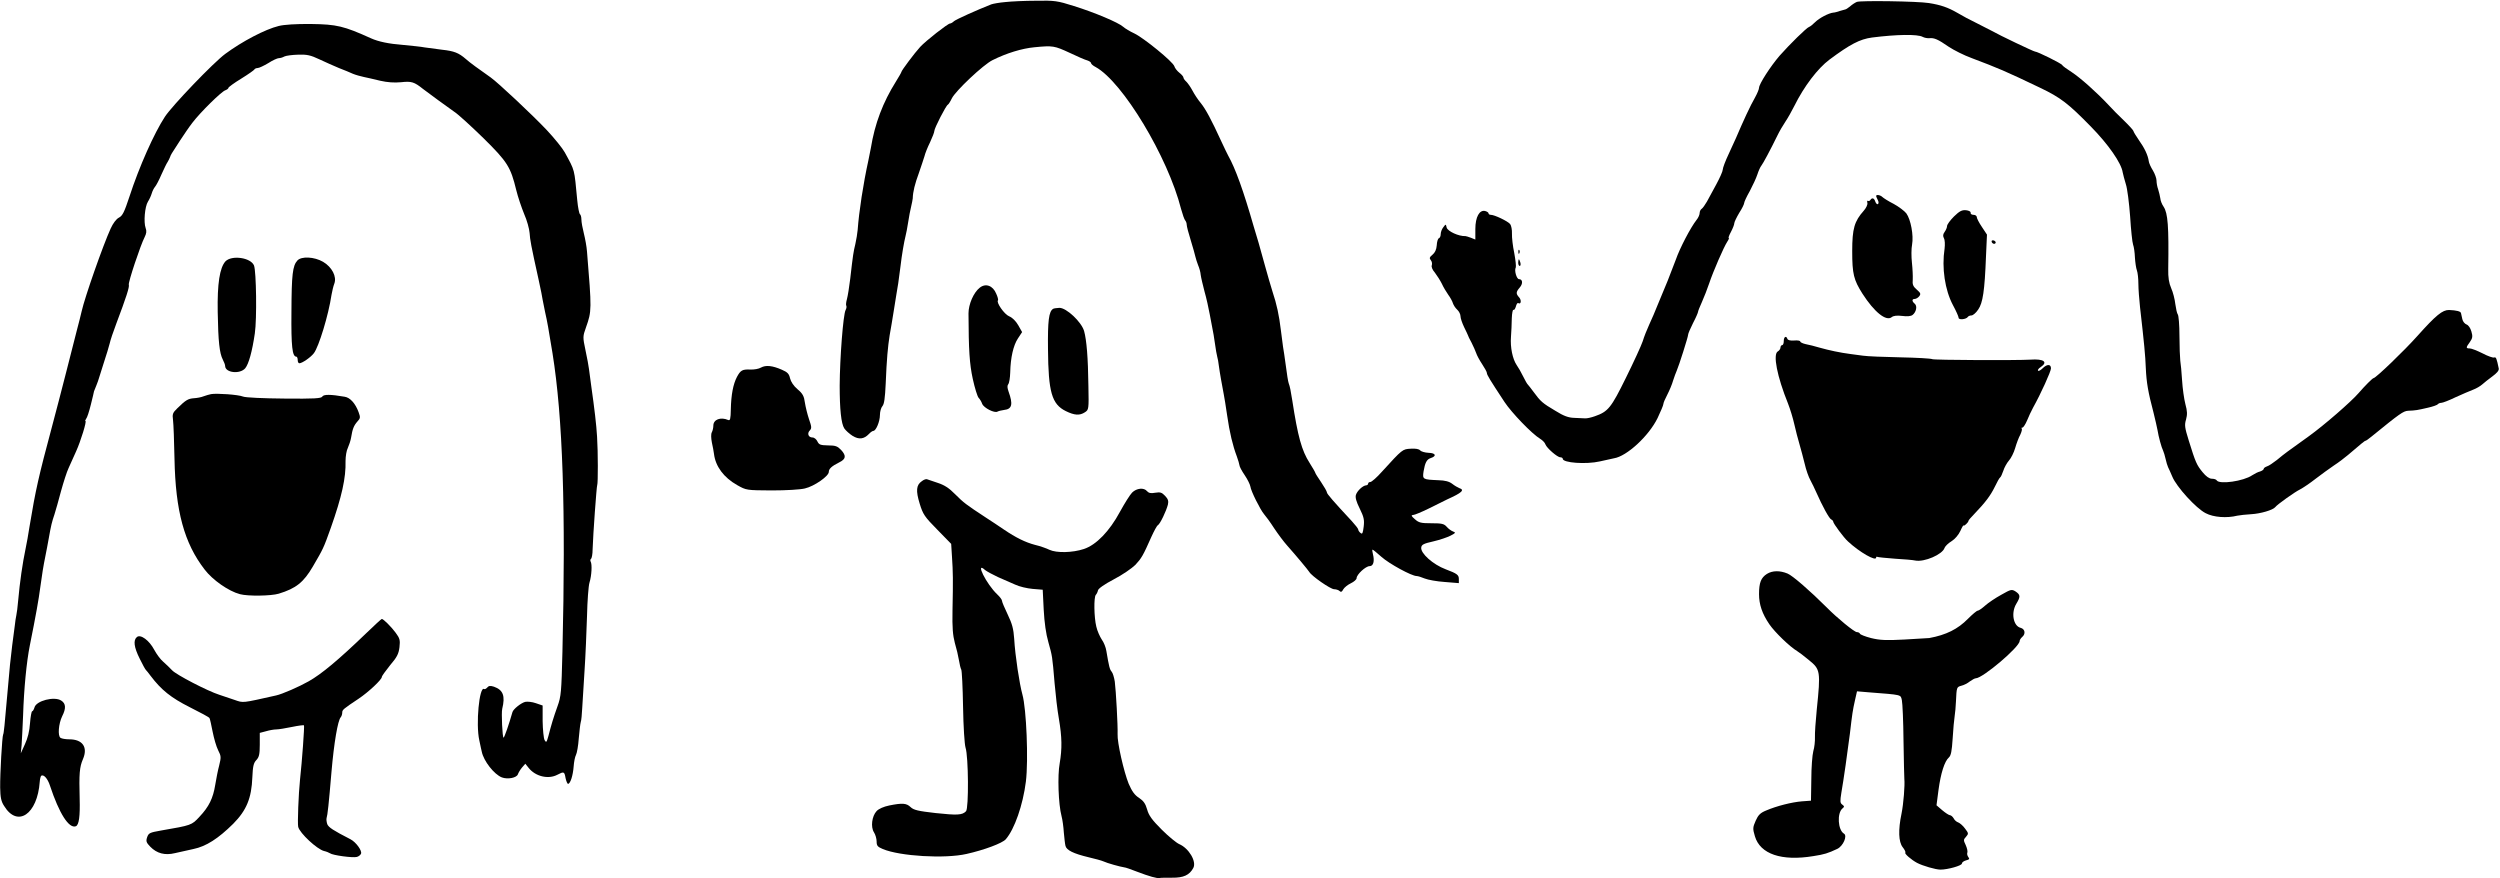
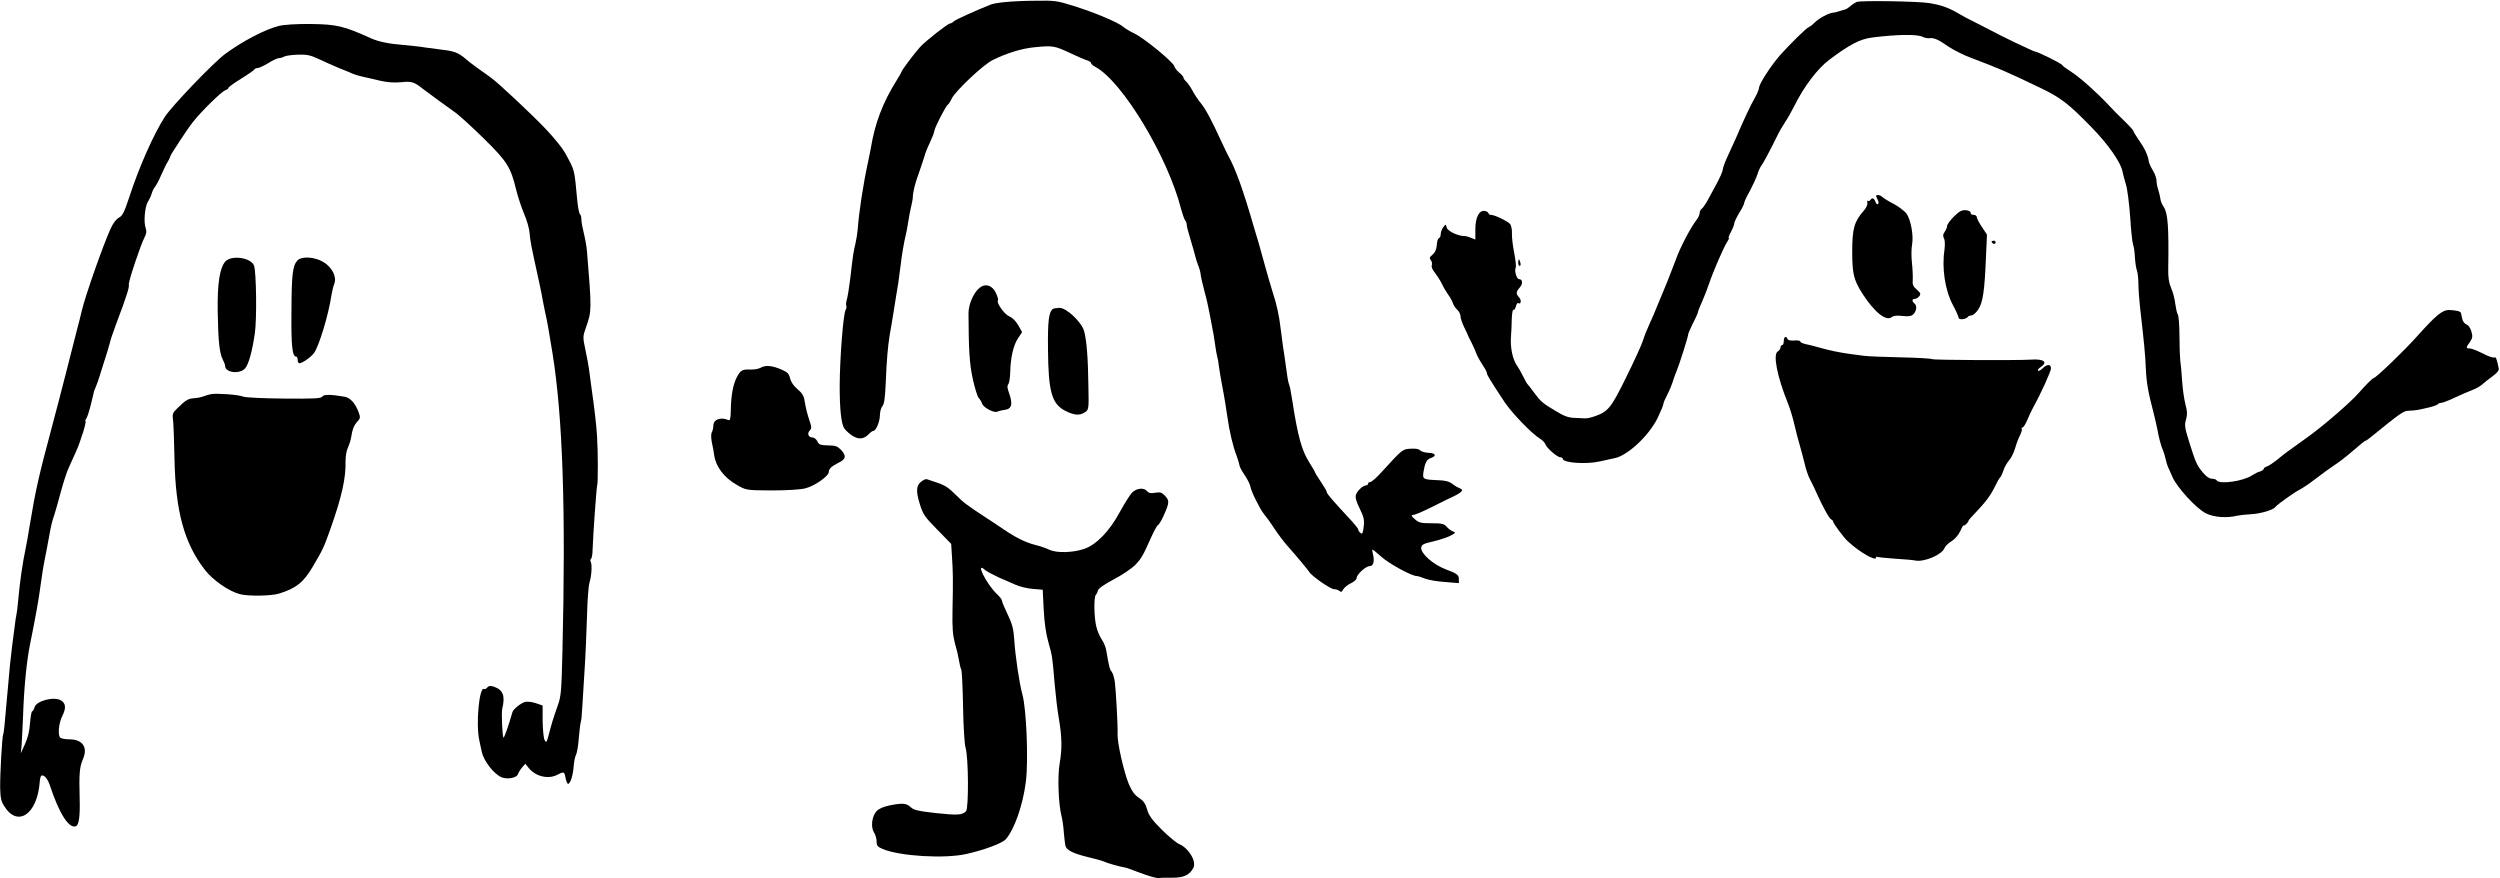
<svg xmlns="http://www.w3.org/2000/svg" width="2021" height="710" viewBox="0 0 2021 710" fill="none">
  <path d="M812.667 1.667C807.867 2.067 802.8 3 801.333 3.534C789.467 8.2 772.933 15.667 771.2 17.134C770.133 18.2 768.667 19 768 19C766.267 19 748.4 33 743.867 37.934C739.333 42.867 728.667 57.134 728.667 58.2C728.667 58.6 726.667 62.067 724.267 65.934C713.733 82.734 707.2 99.934 704 119.667C703.6 121.8 702.667 126.334 702 129.667C697.867 148.467 694.4 171 693.333 185.934C693.067 188.734 692.267 193.8 691.467 197.267C689.867 203.934 689.6 205.534 687.333 225.267C686.533 231.934 685.333 239.4 684.667 241.8C684 244.067 683.733 246.6 684.133 247.134C684.533 247.8 684.267 249.4 683.6 250.6C681.6 254.334 678.933 289.667 678.8 311.667C678.8 330.867 680 342.467 682.533 346.334C683.6 347.934 686.667 350.734 689.2 352.334C694.4 355.534 698.4 355 702.4 350.867C703.733 349.4 705.333 348.334 706 348.334C708.133 348.334 711.333 340.734 711.333 335.534C711.333 332.734 712.267 329.534 713.333 328.334C714.8 326.734 715.467 321.667 716 310.2C716.8 290.334 717.733 280.334 719.2 271C720 267 721.467 257.667 722.667 250.334C723.867 243 725.333 233.4 726.133 229C726.8 224.6 727.6 218.334 728 215C728.933 206.6 730.933 195 732 191C732.533 189.134 733.467 184.067 734.133 179.8C734.8 175.4 735.867 169.667 736.533 167.134C737.2 164.467 737.733 161.4 737.867 160.334C738 155 739.6 148.6 742.8 139.934C744.667 134.6 746.667 128.467 747.333 126.334C747.867 124.067 749.867 119 751.867 115C753.733 111 755.333 106.867 755.333 105.8C755.333 103.667 764.8 85.134 766.267 84.6C766.8 84.334 768.267 82.067 769.467 79.534C772.267 73.667 794.933 52.2 802.4 48.6C813.6 43 826.133 39.134 836.267 38.2C851.2 36.734 852.4 37 864.8 42.734C870.933 45.667 877.333 48.467 879.067 48.867C880.667 49.4 882 50.334 882 51C882 51.667 883.6 53.134 885.733 54.2C907.467 66.067 944.133 126.867 954.8 169C956 173.4 957.467 177.534 958.133 178.2C958.8 179 959.333 180.467 959.333 181.667C959.333 182.867 960.8 188.6 962.667 194.467C964.4 200.2 966.133 206.2 966.4 207.667C966.667 209.134 967.733 212.067 968.533 214.334C969.467 216.467 970.533 220.067 970.667 222.334C970.933 224.467 972.4 230.467 973.733 235.667C975.2 240.734 977.067 249.134 978 254.334C978.933 259.4 980 264.867 980.267 266.334C980.667 267.8 981.467 272.867 982.133 277.534C982.8 282.2 983.6 287.134 984 288.334C984.4 289.667 985.067 293 985.333 295.8C986 301 988.133 312.867 989.333 319C989.733 320.867 990.933 328.334 992 335.667C994 349.667 996.533 360.2 999.867 369C1000.93 371.934 1001.87 375.134 1002 376.2C1002 377.134 1003.87 380.734 1006.27 384.2C1008.53 387.534 1010.53 391.667 1010.8 393.267C1011.2 396.867 1018.8 412.067 1021.87 415.667C1023.2 417.134 1026.93 422.2 1030 427C1033.2 431.8 1037.87 438.067 1040.53 441C1047.87 449.267 1057.2 460.467 1058.4 462.334C1060.27 465.667 1075.6 476.334 1078.53 476.334C1080.13 476.334 1082.13 477 1082.93 477.8C1084 478.867 1084.8 478.6 1085.87 476.467C1086.67 475 1089.47 472.734 1092 471.534C1094.53 470.334 1096.67 468.467 1096.67 467.4C1096.67 464.467 1104 457.667 1107.2 457.667C1110.27 457.667 1111.33 453.667 1109.87 447.934C1109.33 445.934 1109.2 444.334 1109.6 444.334C1110 444.334 1113.2 447 1116.8 450.2C1123.07 455.8 1141.2 465.667 1145.2 465.667C1146.27 465.667 1149.2 466.6 1151.73 467.667C1154.4 468.734 1161.6 470.067 1167.87 470.467L1179.33 471.4V468.067C1179.33 464.734 1177.87 463.667 1168.67 460.2C1158.4 456.334 1148.27 447.267 1148.93 442.6C1149.2 440.2 1151.07 439.4 1158.67 437.667C1163.87 436.467 1170.13 434.334 1172.67 433C1176.8 430.867 1176.93 430.467 1174.67 429.667C1173.2 429.134 1170.8 427.4 1169.47 425.8C1167.33 423.4 1165.47 423 1157.2 423C1148.8 423 1146.93 422.6 1143.73 419.667C1140.93 417.267 1140.53 416.467 1142.27 416.334C1143.47 416.334 1149.2 413.934 1154.93 411.134C1160.67 408.2 1167.47 404.867 1170 403.667C1181.87 398.334 1184.27 396.067 1179.73 394.6C1178.4 394.067 1175.87 392.6 1174 391.134C1171.6 389.267 1168.27 388.334 1162.67 388.2C1150.13 387.667 1149.87 387.534 1150.8 381.134C1152 374.067 1153.33 371.4 1156.53 370.334C1161.6 368.734 1160.67 366.2 1154.93 366.067C1151.87 365.934 1148.8 365 1148 364.067C1147.2 363 1144.4 362.467 1140.4 362.734C1133.73 363.134 1133.87 363 1117.2 381.267C1113.07 385.934 1108.8 389.667 1107.73 389.667C1106.8 389.667 1106 390.2 1106 391C1106 391.667 1105.2 392.334 1104.4 392.334C1101.73 392.467 1097.07 396.867 1096.13 400.067C1095.47 402.067 1096.4 405.534 1099.2 411.134C1102.53 417.934 1103.07 420.2 1102.4 425.8C1101.73 431.134 1101.33 432.067 1099.87 430.867C1098.8 430.067 1098 428.734 1098 428.067C1098 427.4 1095.6 424.334 1092.8 421.267C1078.27 405.667 1072.67 399.267 1072.67 398.067C1072.67 397.267 1070.53 393.534 1068 389.8C1065.47 386.067 1063.33 382.734 1063.33 382.334C1063.33 381.934 1061.2 378.2 1058.67 374.2C1052.27 364.2 1049.2 353 1044.67 323.667C1043.33 315.4 1042.93 313 1041.73 309.667C1041.33 308.6 1040.27 302.2 1039.47 295.667C1038.53 289 1037.6 282.2 1037.2 280.334C1036.93 278.467 1036.13 272.467 1035.47 267C1034 254.734 1032.13 246.067 1028.67 235.667C1027.33 231.267 1024.53 221.934 1022.67 215C1020.67 208.067 1018.4 199.667 1017.47 196.334C1016.4 193 1014.67 187 1013.47 183C1005.2 154.2 998.8 136.334 992.8 125.667C992.133 124.6 989.733 119.4 987.333 114.334C979.2 96.6 974.667 88.2 970.667 83.267C968.4 80.6 965.467 76.067 964 73.267C962.533 70.467 960.267 67.267 959.067 66.067C957.733 64.867 956.667 63.4 956.667 62.6C956.667 61.934 955.2 60.2 953.467 58.867C951.6 57.4 949.733 55 949.333 53.534C948.133 49.8 924.533 30.6 916.933 27C913.467 25.4 909.467 23 908 21.667C904.133 18.2 884.8 10.067 868.133 4.867C854.667 0.6 852.533 0.334 837.467 0.6C828.667 0.6 817.467 1.134 812.667 1.667Z" fill="black" />
  <path d="M1501.07 1.534C1499.47 2.2 1496.93 3.934 1495.47 5.267C1493.87 6.6 1492.13 7.667 1491.6 7.667C1491.07 7.8 1489.2 8.334 1487.33 8.867C1485.47 9.534 1483.07 10.2 1482 10.2C1478.27 10.6 1470.67 14.6 1467.33 17.934C1465.47 19.8 1463.33 21.534 1462.4 21.8C1460.4 22.467 1447.07 35.534 1438.67 45C1431.33 53.534 1422 67.934 1422 71C1422 72.067 1420.53 75.667 1418.67 79C1414.93 85.4 1409.07 98.2 1403.33 111.667C1402.67 113.134 1400 118.867 1397.47 124.467C1394.8 130.067 1392.67 135.8 1392.67 137.134C1392.67 138.467 1390.27 143.8 1387.47 149C1384.67 154.067 1381.2 160.467 1379.87 163C1378.4 165.534 1376.53 168.2 1375.73 168.734C1374.8 169.267 1374 170.867 1374 172.2C1374 173.534 1372.93 176.067 1371.47 177.8C1366.67 183.934 1358 200.467 1354.67 210.067C1352.67 215.267 1349.73 223 1348.13 227C1346.4 231 1343.07 239.134 1340.67 245C1338.4 250.867 1334.93 258.734 1333.2 262.467C1331.47 266.2 1329.07 272.2 1328 275.8C1326.8 279.4 1320.67 292.734 1314.4 305.4C1302.4 329.8 1300 332.734 1289.33 336.467C1286.4 337.534 1282.8 338.334 1281.33 338.2C1279.87 338.2 1275.87 337.934 1272.53 337.8C1268 337.667 1264.13 336.334 1257.33 332.067C1246.93 325.934 1245.33 324.467 1239.87 317C1237.73 314.067 1235.6 311.4 1235.2 311C1234.67 310.6 1232.93 307.667 1231.33 304.334C1229.73 301 1227.33 296.867 1226 295C1222.8 290.2 1220.8 280.867 1221.47 272.334C1221.73 268.334 1222.13 261.534 1222.13 257.4C1222.27 253.134 1222.93 250.067 1223.47 250.467C1224.13 250.867 1224.93 249.534 1225.47 247.667C1225.87 245.934 1226.8 244.6 1227.33 245C1229.6 246.467 1230.13 242.734 1228.13 240.467C1225.33 237.4 1225.47 236.067 1228.53 232.467C1231.33 229.267 1230.93 225.667 1228 225.667C1226 225.667 1224 218.467 1225.33 216.334C1225.73 215.534 1225.2 210.334 1224.13 204.6C1222.93 199 1222.13 191.8 1222.27 188.867C1222.4 185.8 1221.73 182.334 1220.8 181.134C1218.8 178.734 1208.13 173.667 1205.2 173.667C1204.13 173.667 1203.33 173.134 1203.33 172.467C1203.33 171.8 1202.13 171 1200.67 170.6C1196 169.4 1192.67 175.4 1192.67 185.134V193.667L1189.07 192.2C1186.93 191.4 1185.07 190.867 1184.67 190.867C1179.33 191.134 1170.27 187 1169.47 183.934C1168.8 181 1168.8 181 1166.8 183.667C1165.6 185.134 1164.67 187.667 1164.67 189.267C1164.67 190.867 1164 192.334 1163.2 192.6C1162.4 192.867 1161.6 195.4 1161.47 198.334C1161.2 201.8 1160 204.334 1158 205.934C1155.6 207.934 1155.33 208.734 1156.67 210.334C1157.6 211.4 1157.87 213.267 1157.47 214.467C1156.93 215.667 1158 218.2 1160 220.467C1161.73 222.734 1164.27 226.734 1165.6 229.4C1166.8 232.067 1169.2 236.067 1170.8 238.334C1172.4 240.467 1174.13 243.667 1174.53 245.134C1175.07 246.734 1176.53 249 1178 250.334C1179.47 251.667 1180.67 254.067 1180.67 255.667C1180.67 257.267 1182 261.134 1183.6 264.467C1185.2 267.667 1186.53 270.6 1186.67 271C1186.67 271.4 1188 274.067 1189.6 277C1191.07 279.934 1192.8 283.8 1193.33 285.4C1193.87 287.134 1196 291.134 1198.13 294.334C1200.27 297.534 1202 300.734 1202 301.534C1202 303 1204.13 306.6 1216.27 325C1222 333.667 1238.4 350.734 1245.07 354.734C1247.07 355.934 1248.93 357.934 1249.33 359.267C1250.4 362.2 1258.93 369.667 1261.33 369.667C1262.4 369.667 1263.33 370.2 1263.33 370.867C1263.33 374.2 1282.27 375.534 1293.33 373C1298.53 371.8 1303.6 370.734 1304.8 370.467C1315.07 368.867 1332.93 352.467 1340 337.934C1342.53 332.6 1344.67 327.534 1344.67 326.6C1344.67 325.667 1346.13 322.334 1347.87 319C1349.6 315.667 1351.73 310.6 1352.53 307.667C1353.47 304.734 1354.8 301.134 1355.47 299.667C1357.2 295.8 1364.67 272.334 1364.67 270.6C1364.67 269.667 1366.53 265.4 1368.67 261.134C1370.93 256.867 1372.67 252.734 1372.67 252.2C1372.67 251.534 1374.13 247.934 1375.87 244.067C1377.6 240.2 1380.27 233.4 1381.73 229C1384.8 219.8 1393.47 199.667 1396.4 195.267C1397.47 193.667 1398 192.334 1397.47 192.334C1397.07 192.334 1397.87 190.067 1399.33 187.4C1400.8 184.6 1402 181.534 1402 180.467C1402 179.534 1403.87 175.667 1406 172.067C1408.27 168.6 1410 165 1410 164.067C1410 163.267 1412 158.867 1414.53 154.467C1416.93 149.934 1419.73 143.934 1420.67 141C1421.6 138.067 1423.07 134.867 1423.87 133.934C1425.33 132.067 1431.07 121.4 1436.8 109.667C1438.4 106.334 1441.33 101.267 1443.33 98.334C1445.33 95.4 1448.53 89.667 1450.53 85.667C1458.4 69.8 1469.33 55.4 1478.93 48.2C1495.6 35.8 1503.47 31.667 1513.33 30.334C1533.33 27.8 1550.13 27.534 1554.27 29.8C1555.73 30.6 1558.13 31 1559.73 30.867C1563.6 30.467 1566.67 31.8 1575.33 37.8C1579.33 40.467 1587.73 44.734 1594 47C1615.47 55.134 1620.67 57.267 1649.33 71C1665.73 78.867 1671.87 83.534 1690.27 102.334C1704.27 116.6 1714.93 131.8 1716 139.4C1716.27 141 1717.47 145.267 1718.53 148.867C1719.73 152.334 1721.2 164.2 1722 175C1722.67 185.8 1723.73 196.067 1724.4 197.8C1725.07 199.534 1725.73 204.2 1725.87 208.2C1726.13 212.2 1726.8 216.867 1727.47 218.6C1728.13 220.334 1728.67 225.267 1728.67 229.4C1728.67 233.534 1729.33 242.067 1730 248.334C1733.33 277.534 1734.27 287.134 1734.67 297.534C1735.2 309.267 1736.53 317 1740.93 333.667C1742.27 339.134 1743.73 345.4 1744.13 347.667C1744.93 352.867 1747.33 361.8 1748.67 364.334C1749.2 365.534 1750.13 368.467 1750.67 371C1751.2 373.534 1752.13 376.467 1752.67 377.667C1753.2 378.734 1754.8 382.2 1756.13 385.4C1759.47 393.534 1775.33 411 1783.07 414.867C1789.33 418.2 1800.13 419 1808.67 416.867C1810.53 416.467 1815.6 415.934 1820 415.667C1827.33 415.267 1837.47 412.334 1839.33 409.934C1840.8 407.934 1854.93 397.8 1859.33 395.667C1861.87 394.334 1867.6 390.467 1872 387C1876.4 383.667 1883.07 378.734 1886.67 376.334C1890.4 373.934 1895.47 370.067 1898.13 367.8C1908.93 358.6 1911.6 356.334 1912.27 356.334C1912.67 356.334 1914.8 354.867 1917.2 352.867C1940.13 334.2 1942.8 332.334 1946.67 332.067C1953.07 331.8 1954.27 331.534 1962.4 329.667C1966.67 328.734 1970.4 327.4 1970.8 326.734C1971.2 326.2 1972.4 325.667 1973.47 325.667C1974.67 325.667 1979.87 323.667 1985.07 321.134C1990.4 318.734 1996.8 315.934 1999.33 315C2001.87 314.067 2005.2 312.067 2006.67 310.734C2008.13 309.4 2011.87 306.467 2014.93 304.2C2018.4 301.667 2020.27 299.534 2020 297.934C2018.27 289.667 2017.87 288.467 2016.27 289C2015.47 289.4 2011.2 287.934 2006.93 285.667C2002.67 283.534 1998 281.667 1996.53 281.667C1993.33 281.667 1993.33 281 1996.67 276.467C1998.8 273.4 1999.07 271.934 1997.87 267.934C1997.07 265.134 1995.47 262.867 1994 262.334C1992.53 261.8 1990.93 259.934 1990.53 257.934C1990.13 255.934 1989.6 253.8 1989.47 253.134C1989.2 251.667 1985.87 250.867 1979.87 250.6C1974.53 250.467 1969.2 254.867 1954.4 271.4C1943.47 283.667 1920.53 305.667 1918.8 305.667C1918 305.667 1911.73 311.934 1906.67 317.8C1900.4 325 1879.07 343.534 1866.53 352.6C1859.07 357.934 1851.33 363.534 1849.33 365C1847.33 366.467 1843.33 369.534 1840.53 371.934C1837.6 374.2 1834.13 376.6 1832.67 377C1831.2 377.534 1830 378.334 1830 379C1830 379.667 1828.67 380.6 1827.07 381.134C1825.33 381.534 1822.53 383 1820.67 384.2C1813.73 389 1794.13 391.8 1792 388.334C1791.6 387.534 1789.73 387 1788 387C1786 387 1783.33 385.134 1780.53 381.667C1775.87 375.934 1774.93 374.067 1769.33 355.934C1766.13 345.667 1765.87 343.534 1767.2 339.134C1768.27 335.134 1768.27 332.467 1766.67 326.734C1765.6 322.6 1764.4 314.067 1764 307.534C1763.6 301 1762.93 293.8 1762.53 291.534C1762.27 289.267 1761.87 280.2 1761.87 271.534C1761.87 262.734 1761.2 255 1760.53 254.2C1759.87 253.4 1759.07 249.667 1758.53 245.8C1758.13 242.067 1756.67 236.2 1755.2 233C1753.33 228.734 1752.67 224.334 1752.8 217.4C1753.33 183.134 1752.53 172.334 1749.07 167.134C1747.73 165.267 1746.53 162.2 1746.4 160.334C1746.13 158.467 1745.33 155.267 1744.67 153.134C1743.87 151 1743.33 147.8 1743.33 145.934C1743.33 144.2 1742 140.467 1740.4 137.8C1738.8 135.267 1737.2 131.8 1737.07 130.334C1736.4 125.534 1733.73 119.8 1729.07 113.267C1726.67 109.8 1724.67 106.467 1724.67 105.934C1724.67 105.4 1721.2 101.534 1717.07 97.534C1712.8 93.534 1707.2 87.8 1704.53 84.867C1695.07 74.734 1681.73 62.867 1674.8 58.334C1670.8 55.8 1667.33 53.267 1667.07 52.6C1666.67 51.4 1647.07 41.667 1645.07 41.667C1644 41.667 1616.27 28.467 1610 24.867C1608.13 23.934 1602.8 21.134 1598 18.734C1593.2 16.467 1586 12.6 1582 10.2C1574.8 6.067 1568.8 3.934 1559.33 2.467C1550.4 1 1504 0.334 1501.07 1.534Z" fill="black" />
  <path d="M225.333 21C214.4 23.667 195.867 33.4 182.133 43.533C172.667 50.467 139.2 85.4 133.333 94.334C124.533 107.8 112.533 134.734 104.667 158.867C100.533 171.4 99.067 174.467 96.133 175.934C94 177 91.333 180.6 89.467 184.734C83.2 198.467 68.533 240.334 66 251.667C65.333 254.6 63.6 261.534 62.133 267C60.667 272.467 56.8 287.8 53.467 301C50.133 314.2 44.933 333.934 42 345C31.2 385.267 28.8 395.934 23.867 425.667C22.933 431.934 21.467 439.934 20.667 443.667C18.267 455 16 470.6 14.667 485.667C14.267 490.467 13.6 495.8 13.2 497.4C12.8 499.134 12.267 502.734 12 505.4C11.6 508.2 10.667 515.4 9.867 521.667C8.267 534.733 8 537.667 6 560.333C3.733 586.733 3.067 593 2.533 593.8C1.733 595.267 -8.0952e-05 625.667 0.133 636.6C0.267 644.6 0.933 647.934 3.333 651.534C14.133 669.267 30.267 658.334 32.133 631.934C32.267 629.934 32.8 627.8 33.2 627.267C35.067 625.534 38.533 629.267 40.4 635.134C47.867 657.667 55.733 670.067 61.333 667.934C63.867 666.867 64.8 659.8 64.4 645.667C63.867 625.534 64.267 620.067 67.067 613.667C71.2 604.067 66.8 597.667 56 597.667C53.067 597.667 49.867 597.134 48.933 596.467C46.533 595 47.333 585 50.267 579C53.467 572.734 53.333 568.733 49.467 566.333C44 562.733 29.2 566.467 27.867 571.934C27.333 573.667 26.533 575 26 575C25.467 575 24.667 579.4 24.267 584.6C23.867 591 22.4 596.867 20.133 601.667L16.8 609L17.467 602.333C17.733 598.6 18.267 587.8 18.667 578.333C19.333 557 21.467 534.867 24.133 521.667C29.067 497.133 31.333 484.334 32.533 475C34.133 463.4 34.933 458.2 36.8 449C37.6 445.267 38.667 439.267 39.333 435.667C41.333 424.334 42 421.8 44 415.934C44.933 412.867 47.467 404.333 49.333 397C51.333 389.8 54 381.4 55.467 378.334C56.8 375.4 59.467 369.4 61.467 365C65.333 356.467 70.267 340.334 69.067 340.334C68.667 340.334 68.933 339.534 69.6 338.6C70.4 337.8 72.133 332.467 73.467 327C74.8 321.534 76 316.734 76 316.334C76.133 315.934 76.933 313.8 77.867 311.667C78.8 309.4 79.733 306.734 80 305.667C80.267 304.6 82.133 298.867 84 293C86 287.134 88 280.2 88.667 277.667C89.2 275.134 91.6 267.934 94 261.667C102 240.467 104.8 231.8 104.133 230.2C103.467 228.467 113.6 198.067 116.933 191.667C118.4 188.734 118.667 186.734 117.733 184.334C116 179.667 117.067 167 119.6 163C120.8 161.134 122.133 158.2 122.667 156.333C123.2 154.467 124.4 152.067 125.333 151C126.267 149.934 128.667 145.4 130.533 141C132.533 136.6 134.667 132.067 135.467 131C136.133 129.934 137.067 128.067 137.467 127C138.267 124.734 138 125.267 145.6 113.533C148.667 108.867 153.067 102.333 155.6 99.133C161.867 90.867 179.067 73.933 182.133 73C183.467 72.467 184.667 71.667 184.667 71C184.667 70.467 189.333 67 195.067 63.533C200.667 60.067 205.6 56.6 205.733 56.067C206 55.533 207.2 55 208.267 55C209.467 55 213.333 53.133 216.933 51C220.4 48.733 224.267 47 225.467 47C226.533 47 228.533 46.467 229.867 45.667C231.2 45 236.133 44.334 240.933 44.2C248.133 43.934 251.067 44.6 258.133 47.934C262.8 50.2 270 53.267 274 55C278 56.6 283.2 58.6 285.333 59.667C287.6 60.6 291.467 61.667 294 62.2C296.533 62.733 302.533 64.067 307.333 65.267C313.2 66.6 318.667 67 324.267 66.467C332.667 65.534 334.8 66.2 342 71.933C346.667 75.534 361.867 86.6 367.2 90.334C370.533 92.467 381.067 102.2 390.933 111.8C410.267 130.867 412.8 135 417.333 153.667C418.667 159.134 421.6 167.8 423.733 173C426 178.067 427.867 185 428.133 188.334C428.533 194.067 429.067 197.4 435.467 226.334C437.067 233.667 438.533 240.867 438.667 242.334C438.933 243.8 439.867 248.334 440.667 252.334C442.533 260.467 443.333 265.4 446.667 285.667C454.933 337.267 457.467 412.2 454.667 527C453.867 559.4 453.6 563 450.667 571C447.333 580.334 445.733 585.667 443.333 595C441.867 600.2 441.6 600.6 440.267 598.333C439.467 596.867 438.8 589.934 438.667 583V570.333L433.2 568.467C430.267 567.4 426.267 567 424.533 567.4C421.067 568.334 414.933 573.267 414.267 575.667C411.467 585.534 407.733 596.333 407.067 596.333C406.133 596.333 405.2 576.2 406 573C408.533 562.6 406.8 557.8 399.333 555.134C396.4 554.2 395.067 554.334 393.867 555.8C393.067 556.734 391.867 557.4 391.333 557C387.467 554.6 384.533 585.4 387.467 598.467C388.4 602.734 389.2 606.867 389.467 607.667C390.933 615.134 399.467 626.067 405.733 628.467C410.4 630.2 417.6 628.867 418.667 625.934C419.067 624.734 420.533 622.2 422 620.467L424.667 617.4L427.333 620.734C432.8 627.667 443.2 630.2 450.533 626.333C455.867 623.533 456.267 623.667 457.2 629C457.733 631.534 458.667 633.667 459.2 633.667C461.067 633.667 463.2 626.867 463.733 619.667C464 615.934 464.8 611.8 465.6 610.333C466.4 608.867 467.467 602.867 467.867 597C468.4 591.134 469.067 585.267 469.467 583.8C470 582.467 470.4 577.4 470.667 572.467C470.933 567.667 471.733 554.067 472.533 542.333C473.333 530.6 474.133 510.733 474.533 498.333C474.8 485.8 475.733 473.534 476.533 471C478.267 465.534 478.8 456.067 477.467 453.934C477.067 453.134 477.2 452.2 477.733 451.8C478.4 451.4 479.067 447.934 479.067 444.067C479.467 431.8 482.267 393 482.8 392.067C483.467 391 483.467 365.134 482.667 353C482.133 343.534 480.533 330.2 478 312.333C477.2 306.867 476.4 300.467 476.133 298.333C475.867 296.067 474.667 289.4 473.333 283.267C471.067 272.467 471.067 272.067 473.733 264.6C478.4 251.4 478.4 250.467 474.533 203.4C474.267 199.534 473.067 193 472 188.734C470.933 184.6 470 179.534 470 177.4C470 175.4 469.467 173.533 468.8 173.133C468.267 172.733 467.2 167.8 466.667 162.067C464.133 135.667 464.933 138.6 456.533 123.133C454.8 119.933 448.133 111.667 441.867 105C430.133 92.6 402.667 66.867 396.667 62.6C387.333 56.067 379.6 50.467 376.533 47.667C370.8 42.733 367.2 41.267 357.333 40.2C352.267 39.533 345.867 38.733 343.333 38.334C340.8 37.8 332.933 37 326 36.334C314 35.4 306 33.667 300 31C277.867 21 272.267 19.667 251.333 19.4C239.333 19.267 229.467 19.933 225.333 21Z" fill="black" />
  <path d="M1516.67 158.467C1516.67 158.867 1517.33 160.334 1518 161.667C1518.8 163.134 1518.8 164.467 1518.13 165C1517.47 165.4 1516.53 164.467 1516 163C1515.07 160.067 1513.33 159.534 1512 161.667C1511.47 162.467 1510.67 162.734 1510 162.334C1509.47 161.934 1509.2 162.734 1509.6 164.067C1509.87 165.4 1508.67 168.067 1506.67 170.334C1499.07 178.867 1497.33 184.867 1497.33 203C1497.33 221.534 1498.53 226.2 1505.6 237.4C1515.2 252.334 1524.8 260.067 1529.33 256.334C1530.67 255.267 1533.47 254.867 1537.73 255.4C1541.73 255.934 1544.8 255.667 1546.13 254.6C1549.07 252.334 1550.13 247.4 1547.87 245.534C1545.47 243.534 1545.47 241.667 1547.87 241.667C1548.8 241.667 1550.53 240.734 1551.47 239.534C1552.93 237.667 1552.67 236.867 1549.6 234.2C1546.53 231.534 1545.87 230.067 1546.27 225.934C1546.4 223.267 1546.13 217.134 1545.6 212.334C1545.07 207.534 1545.07 201 1545.73 197.667C1547.07 190.334 1544.67 177.4 1541.07 172.467C1539.6 170.6 1535.07 167.134 1530.93 164.867C1526.67 162.734 1522.53 160.067 1521.73 159.267C1520.13 157.667 1516.67 157 1516.67 158.467Z" fill="black" />
  <path d="M1579.6 175C1576.53 178.067 1574 181.534 1574 182.734C1574 183.934 1573.07 186.067 1572 187.534C1570.67 189.4 1570.53 190.734 1571.47 192.6C1572.27 193.934 1572.4 197.667 1572 201C1569.6 216.6 1572.27 234.467 1578.8 246.734C1581.33 251.4 1583.33 255.934 1583.33 256.867C1583.33 258.867 1589.47 258.2 1590.8 256.2C1591.2 255.534 1592.53 255 1593.73 255C1594.93 255 1597.47 252.867 1599.2 250.2C1602.93 244.867 1604.4 235.134 1605.47 207.4L1606.27 189.667L1602.13 183.4C1599.87 180.067 1598 176.467 1598 175.4C1598 174.467 1596.8 173.667 1595.33 173.667C1593.87 173.667 1592.8 172.867 1593.07 171.934C1593.2 171 1591.6 170.2 1589.33 169.934C1586 169.667 1584.13 170.6 1579.6 175Z" fill="black" />
-   <path d="M1610 195C1610 196.734 1612.4 197.934 1613.2 196.467C1613.6 195.8 1613.07 195 1612 194.467C1610.93 194.067 1610 194.334 1610 195Z" fill="black" />
-   <path d="M1227.47 203.8C1227.47 205.267 1227.87 205.667 1228.27 204.6C1228.67 203.667 1228.53 202.467 1228.13 202.067C1227.73 201.534 1227.33 202.334 1227.47 203.8Z" fill="black" />
+   <path d="M1610 195C1610 196.734 1612.4 197.934 1613.2 196.467C1613.6 195.8 1613.07 195 1612 194.467Z" fill="black" />
  <path d="M182.267 211.267C177.6 216.467 175.6 229.267 176 252.334C176.4 276.2 177.467 285.667 180.133 290.734C181.2 292.734 182 295 182 295.8C182 301.4 194 302.734 198.267 297.667C201.067 294.2 203.867 284.2 206 269.534C207.733 257.934 207.2 219.4 205.333 214.6C202.667 208.2 187.333 206.067 182.267 211.267Z" fill="black" />
  <path d="M240.4 210.6C236.533 214.867 235.733 221.934 235.6 251.934C235.333 280.334 236.267 288.334 239.6 288.334C240.133 288.334 240.667 289.534 240.667 291C240.667 292.467 241.2 293.667 242 293.667C244.267 293.667 251.2 288.867 253.733 285.534C257.733 280.334 265.6 254.6 268 238.334C268.533 235.4 269.467 231.267 270.267 229.267C272.4 223.667 268.4 215.934 261.2 211.667C254.133 207.534 243.6 207 240.4 210.6Z" fill="black" />
  <path d="M1227.33 212.334C1227.33 213.8 1227.87 215 1228.53 215C1229.2 215 1229.47 213.8 1229.07 212.334C1228.67 210.867 1228.13 209.667 1227.87 209.667C1227.6 209.667 1227.33 210.867 1227.33 212.334Z" fill="black" />
  <path d="M792 232.6C787.067 236.467 782.933 245.934 782.933 253.4C783.067 283.134 783.733 294.067 786.4 306.334C788 313.667 790.133 320.467 791.067 321.534C792.133 322.6 793.467 324.867 794 326.467C795.333 329.8 804 334.2 806.4 332.734C807.067 332.334 809.6 331.667 811.733 331.4C818.133 330.734 819.067 326.867 815.333 316.6C814.267 313.534 814.133 311.8 815.067 310.6C815.867 309.667 816.533 305.4 816.667 301C816.933 289 819.2 279.134 822.933 273.534L826.267 268.467L823.2 263C821.2 259.534 818.4 256.734 815.733 255.667C811.867 254.067 805.067 244.334 806.8 242.734C807.067 242.334 806.533 239.934 805.333 237.4C802.667 230.867 796.8 228.734 792 232.6Z" fill="black" />
  <path d="M851.333 249.667C847.867 251.8 846.933 259.267 847.2 282.334C847.467 317 850.267 326.734 861.6 332.334C868.667 335.8 872.8 336.067 877.067 333.267C880.133 331.267 880.267 330.867 879.867 312.067C879.6 289.134 878.4 274.867 876.4 267.667C874.267 260.2 862 248.734 856.4 248.867C854.267 249 851.867 249.267 851.333 249.667Z" fill="black" />
  <path d="M1442 275.667C1442 277.534 1441.47 279 1440.67 279C1440 279 1439.33 279.933 1439.33 281C1439.33 281.933 1438.4 283.4 1437.2 284.067C1433.07 286.334 1436.53 304.2 1445.47 326.333C1447.2 330.733 1449.47 338.2 1450.53 343C1451.6 347.8 1453.47 355 1454.67 359C1455.87 363 1457.73 370.2 1458.93 375C1460 379.8 1462.13 385.8 1463.6 388.334C1464.93 390.867 1467.07 395.134 1468.13 397.667C1473.2 409.134 1478.8 419.4 1480.4 419.934C1481.2 420.334 1482 421.134 1482 421.8C1482 423.134 1490.53 434.734 1493.87 437.667C1503.33 446.467 1516.67 454.067 1516.67 450.734C1516.67 450.067 1517.2 449.8 1517.73 450.2C1518.27 450.467 1524.8 451.134 1532 451.667C1539.33 452.067 1546.67 452.734 1548.27 453.134C1555.6 454.6 1570.4 448.2 1572 442.867C1572.53 441.534 1574.93 439.134 1577.6 437.534C1580.4 435.8 1583.33 432.334 1584.8 429.134C1586.13 426.067 1587.33 424.2 1587.33 424.734C1587.33 425.934 1591.33 422.334 1591.33 421C1591.33 420.6 1593.33 418.2 1595.73 415.8C1604.93 406.2 1609.07 400.734 1612.53 393.667C1614.4 389.667 1616.4 386.2 1616.93 385.934C1617.47 385.667 1618.53 383.267 1619.47 380.6C1620.27 377.934 1622.4 374.2 1624 372.334C1625.73 370.467 1628 365.933 1629.07 362.2C1630.13 358.467 1632 353.534 1633.2 351.4C1634.27 349.134 1634.8 347 1634.4 346.467C1633.87 346.067 1634.13 345.667 1634.93 345.667C1635.6 345.667 1637.33 343.134 1638.67 339.934C1639.87 336.867 1642.13 332.2 1643.47 329.667C1650 317.934 1658 300.2 1658 297.8C1658 294.2 1654.8 294.2 1651.2 297.8C1649.73 299.267 1648 300.2 1647.6 299.667C1647.07 299.134 1648 297.8 1649.73 296.733C1655.87 292.6 1652.13 289.933 1641.33 290.733C1630.8 291.4 1563.2 291.133 1562 290.333C1561.07 289.8 1549.47 289.133 1536.13 288.867C1522.93 288.6 1509.33 288.067 1506 287.534C1502.67 287.134 1498.27 286.467 1496 286.2C1487.6 285.133 1478.4 283.134 1471.33 281.134C1467.33 279.934 1462 278.6 1459.73 278.2C1457.33 277.667 1455.33 276.734 1455.33 276.067C1455.33 275.4 1453.07 275 1450.4 275.267C1447.47 275.534 1445.33 275 1444.93 273.934C1444 271.134 1442 272.2 1442 275.667Z" fill="black" />
  <path d="M615.2 297.134C613.467 298.2 609.6 298.867 606.667 298.734C600.133 298.467 598.667 299.267 595.733 304.734C592.667 310.6 591.067 319.134 590.8 330.734C590.667 338.734 590.267 340.2 588.667 339.534C582.533 336.867 576.667 339.134 576.667 344.067C576.667 345.8 576.133 348.2 575.467 349.4C574.667 350.867 574.8 354.067 575.467 357.667C576.267 361 576.933 365.134 577.2 367C578.4 377 585.067 386.067 596 392.2C603.333 396.333 603.467 396.334 623.733 396.467C635.467 396.467 646.933 395.8 650.667 394.867C658.267 393.134 670 384.867 670 381.534C670 379 672.267 376.867 678.4 373.8C683.867 371.134 684.267 368.467 680 363.8C677.067 360.734 675.467 360.067 669.467 360.067C663.2 359.934 662.133 359.534 660.8 356.867C660 355.134 658.267 353.667 656.8 353.667C653.467 353.667 652.267 350.334 654.667 347.934C656.267 346.2 656.133 345 654 338.867C652.667 334.867 651.2 328.867 650.667 325.4C650 320.334 648.933 318.2 644.8 314.734C641.6 312.067 639.333 308.6 638.667 305.8C637.867 302.2 636.667 300.867 632 298.867C624.4 295.534 619.067 295 615.2 297.134Z" fill="black" />
  <path d="M170.667 318.6C169.2 318.867 166.533 319.667 164.667 320.334C162.8 321.134 159.2 321.8 156.667 321.934C152 322.334 150.267 323.267 143.2 330.2C139.6 333.667 139.2 334.867 139.867 339.534C140.267 342.6 140.8 356.734 141.067 371C141.867 413.134 148.933 439.134 165.467 460.467C171.867 468.867 184.8 477.934 194 480.334C200.4 482.067 219.2 481.8 225.333 479.934C239.333 475.667 245.467 470.734 252.933 457.934C261.333 443.534 261.467 443.4 267.467 426.6C276.267 401.667 279.733 386.2 279.333 372.734C279.333 368.867 280.133 364.067 281.2 362.067C282.133 359.934 283.467 356.2 283.867 353.534C284.933 346.867 286 344.067 288.933 340.734C291.333 338.2 291.467 337.4 289.867 333.134C287.333 326.2 283.067 321.4 278.667 320.734C267.2 318.734 261.6 318.734 260.533 320.6C259.733 322.067 254.133 322.467 229.733 322.2C212.933 322.067 198.4 321.4 196.533 320.6C192.667 319 175.067 317.8 170.667 318.6Z" fill="black" />
  <path d="M745.2 389C740.667 392.067 740.267 396.734 743.467 407.134C746.133 415.8 747.333 417.667 757.733 428.2L768.933 439.667L769.6 450.334C770.4 462.467 770.533 468.2 770 493.667C769.733 507.4 770.267 513.534 771.867 519.667C773.2 524.067 774.667 530.334 775.2 533.667C775.733 537 776.533 540.334 777.067 541.267C777.6 542.067 778.267 555.667 778.533 571.267C778.8 587.8 779.733 601.667 780.533 604.334C782.933 611.534 783.2 653.534 780.933 655.8C777.867 659 773.867 659.134 756.267 657.267C742.267 655.667 738.667 654.867 736.133 652.467C732.8 649.267 729.6 649 718.933 651.134C714.4 652.067 710.4 653.8 708.667 655.667C704.8 659.8 703.733 668.6 706.533 672.867C707.733 674.734 708.667 678.067 708.667 680.334C708.667 683.667 709.467 684.6 713.6 686.334C727.467 692.2 764 694.334 781.333 690.334C795.6 687.134 810.267 681.667 813.067 678.467C820.133 670.334 826.933 650.867 829.333 631.8C831.467 614.334 829.733 572.867 826.533 561.534C824.133 552.867 820.667 530.2 819.867 516.334C819.333 508.467 818.267 504.334 814.667 496.867C812.133 491.534 810 486.6 810 485.667C810 484.734 808.267 482.467 806.267 480.6C797.333 472.2 787.867 453 796.4 460.867C797.733 461.934 802.4 464.467 806.667 466.467C811.067 468.334 817.333 471.134 820.667 472.6C824 474.2 830.267 475.667 834.8 476.067L842.933 476.734L843.733 492.867C844.267 503.134 845.6 512.6 847.467 519C850.667 530.467 850.667 530.067 852.533 552.334C853.333 561.534 854.8 574.334 856 581C858.533 595.934 858.667 605.134 856.667 617C854.8 626.867 855.6 650.2 858.133 659.667C858.933 662.6 859.733 668.6 860 673C860.4 677.4 860.933 682.334 861.333 683.8C862.133 687.267 867.733 690.067 880 693C885.2 694.2 890.533 695.667 892 696.334C895.067 697.8 905.733 700.734 908.667 701.134C909.733 701.134 914.533 702.867 919.333 704.734C929.067 708.467 935.333 710.2 937.333 709.8C938.133 709.534 942.667 709.534 947.467 709.534C956.8 709.667 961.6 707.4 964.667 701.667C967.467 696.467 961.067 685.667 953.2 682.334C951.067 681.4 944.667 676.2 939.2 670.734C931.333 662.867 928.667 659.267 927.333 654.334C926 649.667 924.4 647.4 920.8 645C917.2 642.734 915.067 639.667 912.4 633.534C908.533 623.934 903.067 600.2 903.467 593.4C903.733 587 902.133 558.067 901.2 551C900.667 547.667 899.6 544.067 898.667 543C897.067 541.134 896.533 539 894.4 526.334C894 523.4 892.267 519.134 890.667 517C889.2 514.734 887.067 510.2 886.267 506.6C884.4 499.134 884.133 482.734 885.867 480.867C886.533 480.2 887.333 478.6 887.6 477.267C887.867 475.8 892.8 472.334 900.4 468.334C907.333 464.734 915.067 459.4 917.867 456.6C922.8 451.267 924 449.267 930.8 433.934C932.933 429.267 935.2 425 936 424.6C937.867 423.534 942.8 413.134 944.133 407.934C944.8 405 944.267 403.4 941.867 400.867C939.2 398.067 938 397.667 933.867 398.334C930.4 399 928.667 398.6 927.333 397.134C924.8 393.934 918.8 394.6 915.2 398.2C913.467 399.934 909.067 407 905.333 413.8C896.933 429.4 886.267 440.467 876.267 443.8C867.067 446.867 854.133 447.134 848.4 444.467C846 443.267 840.667 441.4 836.667 440.467C829.067 438.467 821.333 434.734 811.333 427.934C808 425.667 801.467 421.267 796.667 418.2C780.8 407.8 778.933 406.334 772.133 399.534C767.2 394.467 763.333 392.067 758 390.334C754 389 750 387.667 749.333 387.4C748.533 387.134 746.667 387.8 745.2 389Z" fill="black" />
-   <path d="M1428.4 463.934C1423.6 467 1422 471 1422 480.334C1422 488.6 1424.53 496.2 1430.4 504.734C1434.67 511 1446.93 522.867 1452.8 526.334C1454 527 1458.4 530.334 1462.4 533.667C1471.6 541.134 1471.87 542.6 1468.67 573.667C1467.73 582.867 1467.07 592.867 1467.2 595.934C1467.33 599.134 1466.8 604.2 1465.87 607.267C1465.07 610.334 1464.27 620.6 1464.27 630.067L1464 647.267L1456.67 647.8C1448.53 648.467 1436.27 651.534 1427.6 655.267C1423.07 657.134 1421.33 658.867 1419.33 663.4C1416.93 668.867 1416.8 669.8 1418.67 676.067C1422.93 690.467 1440.27 696.334 1466 692.067C1474.67 690.734 1477.73 689.8 1485.33 686.2C1490 683.934 1493.6 675.667 1490.67 673.934C1485.73 671 1484.93 657.267 1489.47 653.534C1491.07 652.2 1491.07 651.8 1489.33 650.467C1487.47 649.134 1487.47 647.8 1488.53 641C1490.4 630.334 1493.6 607.8 1495.47 593C1497.33 577 1497.73 574.2 1499.6 565.934L1501.2 558.867L1510.67 559.667C1538 561.8 1536.4 561.4 1537.47 566.067C1538 568.467 1538.67 583.267 1538.8 599C1539.07 614.734 1539.33 628.6 1539.47 629.667C1540 634.734 1538.8 649.8 1537.2 657.667C1534.4 671 1534.8 680.6 1538.13 684.867C1539.73 686.867 1540.67 688.867 1540.27 689.267C1539.33 690.067 1545.2 695.134 1549.73 697.534C1554.27 699.934 1564.8 703 1568.67 703C1574.53 703 1586 699.8 1586 698.067C1586 697.134 1587.47 696.067 1589.33 695.534C1592 694.867 1592.4 694.334 1591.2 692.867C1590.4 691.8 1590 690.2 1590.4 689.267C1590.8 688.2 1590.13 685.534 1589.07 683.134C1587.2 679.267 1587.2 678.734 1589.33 676.467C1591.47 673.934 1591.47 673.667 1588.53 669.8C1586.93 667.534 1584.4 665.4 1583.07 664.867C1581.73 664.467 1580 663 1579.33 661.534C1578.53 660.2 1577.2 659 1576.27 659C1575.33 658.867 1572.67 657.134 1570.13 655L1565.47 651L1567.07 638.734C1568.93 624.867 1572 615.4 1575.47 612.334C1577.2 610.734 1577.87 607.267 1578.53 597C1578.93 589.667 1579.73 581.534 1580.13 579C1580.53 576.467 1581.07 571 1581.2 567C1581.73 555.534 1581.73 555.4 1585.6 554.334C1587.47 553.934 1590.67 552.334 1592.4 550.867C1594.27 549.534 1596.4 548.334 1597.2 548.334C1602.8 548.334 1632.67 523 1632.67 518.2C1632.67 517.4 1633.6 515.934 1634.67 515C1637.73 512.467 1637.07 508.467 1633.47 507.534C1627.47 506.067 1625.6 495.267 1630 488.067C1633.47 482.334 1633.33 480.867 1629.47 478.2C1626.27 476.2 1625.73 476.334 1617.73 480.867C1613.07 483.4 1607.2 487.4 1604.67 489.667C1602.27 491.8 1599.6 493.667 1598.8 493.667C1598 493.667 1594.53 496.6 1590.93 500.2C1582.67 508.6 1573.33 513.267 1559.6 515.8C1558.67 515.934 1549.6 516.467 1539.47 517C1524.67 517.8 1519.6 517.534 1512.53 515.8C1507.87 514.6 1503.87 513 1503.6 512.334C1503.33 511.534 1502.13 511 1501.07 511C1499.07 511 1485.2 499.667 1476.67 491C1463.47 477.8 1449.07 465.267 1445.07 463.667C1438.93 461.134 1432.93 461.134 1428.4 463.934Z" fill="black" />
-   <path d="M295.867 512.067C273.867 533.267 260 544.867 249.6 550.734C241.867 555.134 228.133 561.134 223.2 562.2C195.2 568.467 196.933 568.334 189.6 565.8C185.733 564.467 180.267 562.6 177.333 561.667C168 558.734 142.267 545.4 139.067 541.8C137.333 539.934 134.133 536.867 132 535C129.733 533.134 126.533 528.734 124.667 525.267C120.667 517.667 113.6 512.467 110.667 515C107.6 517.534 108.267 523.134 112.933 532.467C115.2 537.134 117.467 541.267 118 541.667C118.4 542.067 120.133 544.067 121.733 546.334C130.4 557.8 138.267 564.067 153.333 571.667C161.867 575.934 169.067 579.8 169.333 580.467C169.733 581 170.8 585.934 171.867 591.4C172.933 596.867 174.933 603.8 176.4 606.6C178.8 611.267 178.8 612.2 177.2 618.734C176.133 622.6 174.8 629.667 174 634.467C172.267 645.267 168.933 652.2 161.2 660.334C154.933 667.134 154.8 667.134 130.133 671.4C121.067 673 120.133 673.4 118.933 676.867C117.867 680.067 118.267 681.134 121.467 684.467C126.8 689.934 133.333 691.667 141.467 689.667C145.067 688.867 151.733 687.4 156.4 686.334C166.667 684.2 176.4 677.934 188.533 665.934C199.333 655 203.333 645.267 204 628.334C204.4 619.534 204.933 616.867 207.2 614.467C209.467 612.067 210 609.8 210 601.934V592.467L215.067 591.134C217.733 590.334 221.467 589.667 223.333 589.667C225.2 589.667 230.8 588.734 236 587.667C241.067 586.6 245.467 586.067 245.733 586.334C246.267 586.734 244.133 615.8 242.533 630.334C241.333 641.534 240.4 665.8 241.067 668.467C242.4 673.667 256.267 686.467 261.867 687.934C263.733 688.334 266 689.267 266.8 689.8C268.8 691.4 285.333 693.667 288.533 692.734C290 692.334 291.467 691.134 291.867 690.067C292.8 687.667 287.733 680.734 283.333 678.467C269.333 671.267 265.6 668.867 264.533 666.2C264 664.467 263.733 662.334 264 661.4C264.8 658.867 265.733 650.6 268 623.667C270 600.6 273.067 582.334 275.467 579.8C276.133 579 276.667 577.4 276.667 576.067C276.667 573.8 277.467 573.134 289.867 564.867C297.867 559.534 308.667 549.4 308.667 547.267C308.667 546.467 311.733 542.334 315.333 537.8C320.933 531.267 322.267 528.6 322.933 523.267C323.6 517.4 323.2 516.067 319.867 511.534C316.133 506.467 310 500.467 308.667 500.334C308.267 500.334 302.533 505.667 295.867 512.067Z" fill="black" />
</svg>